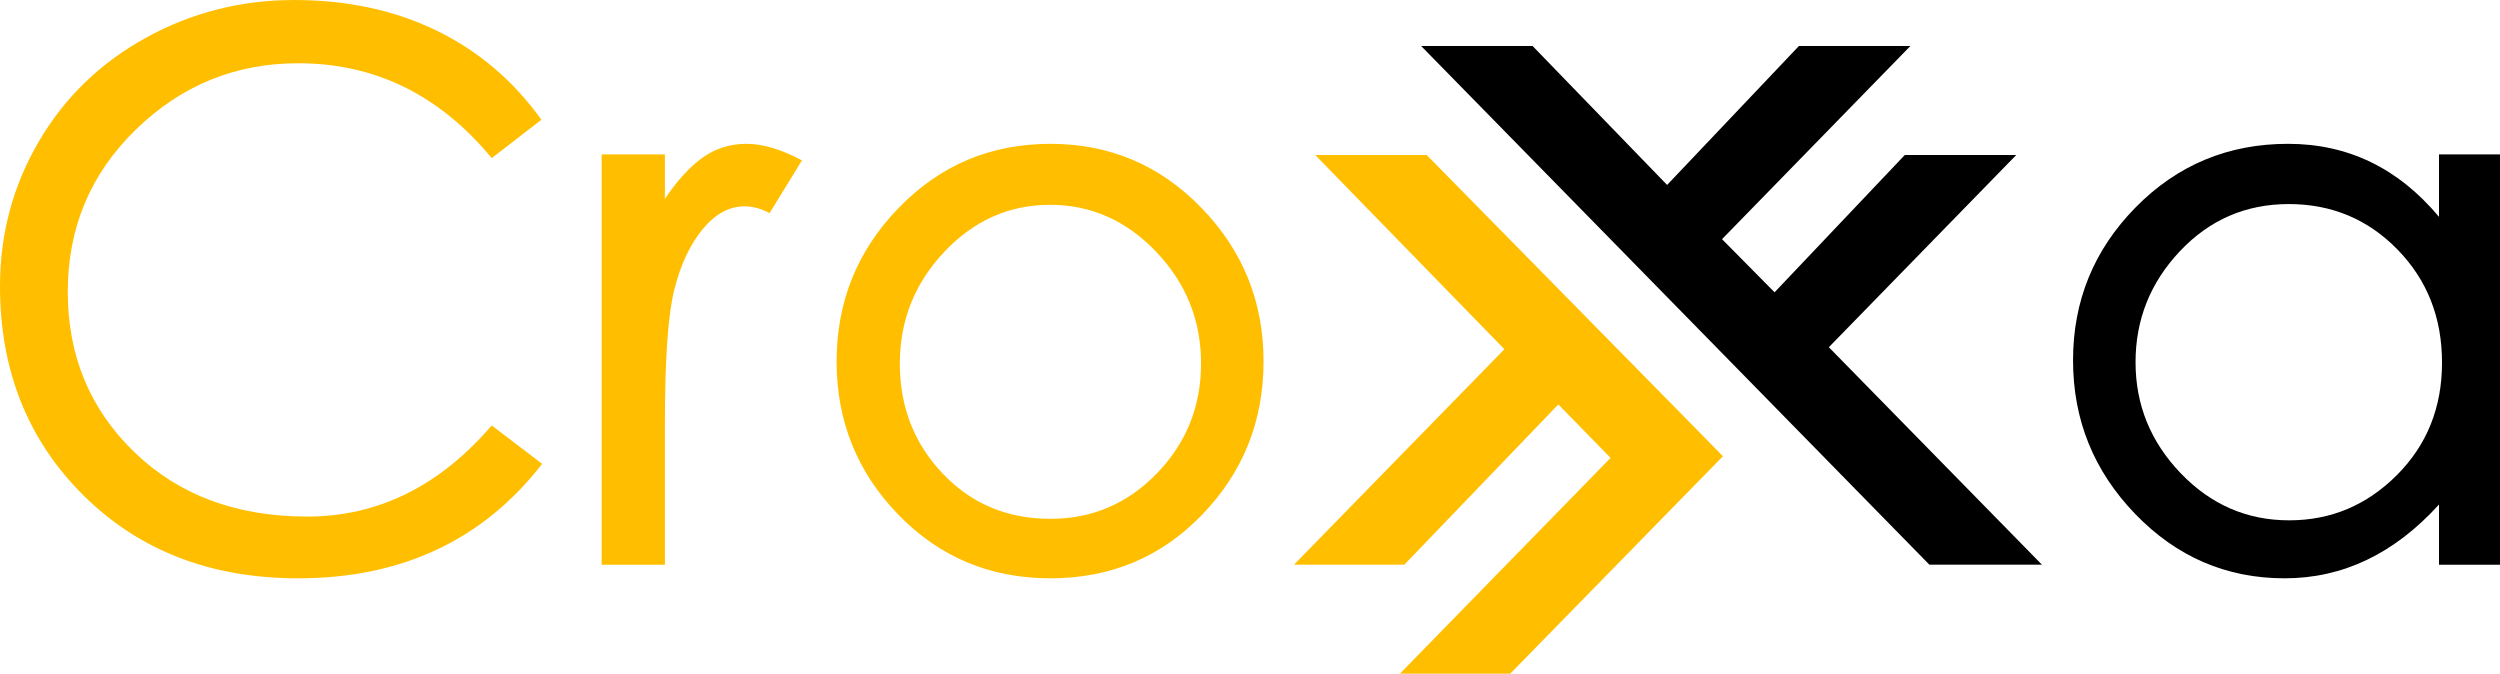
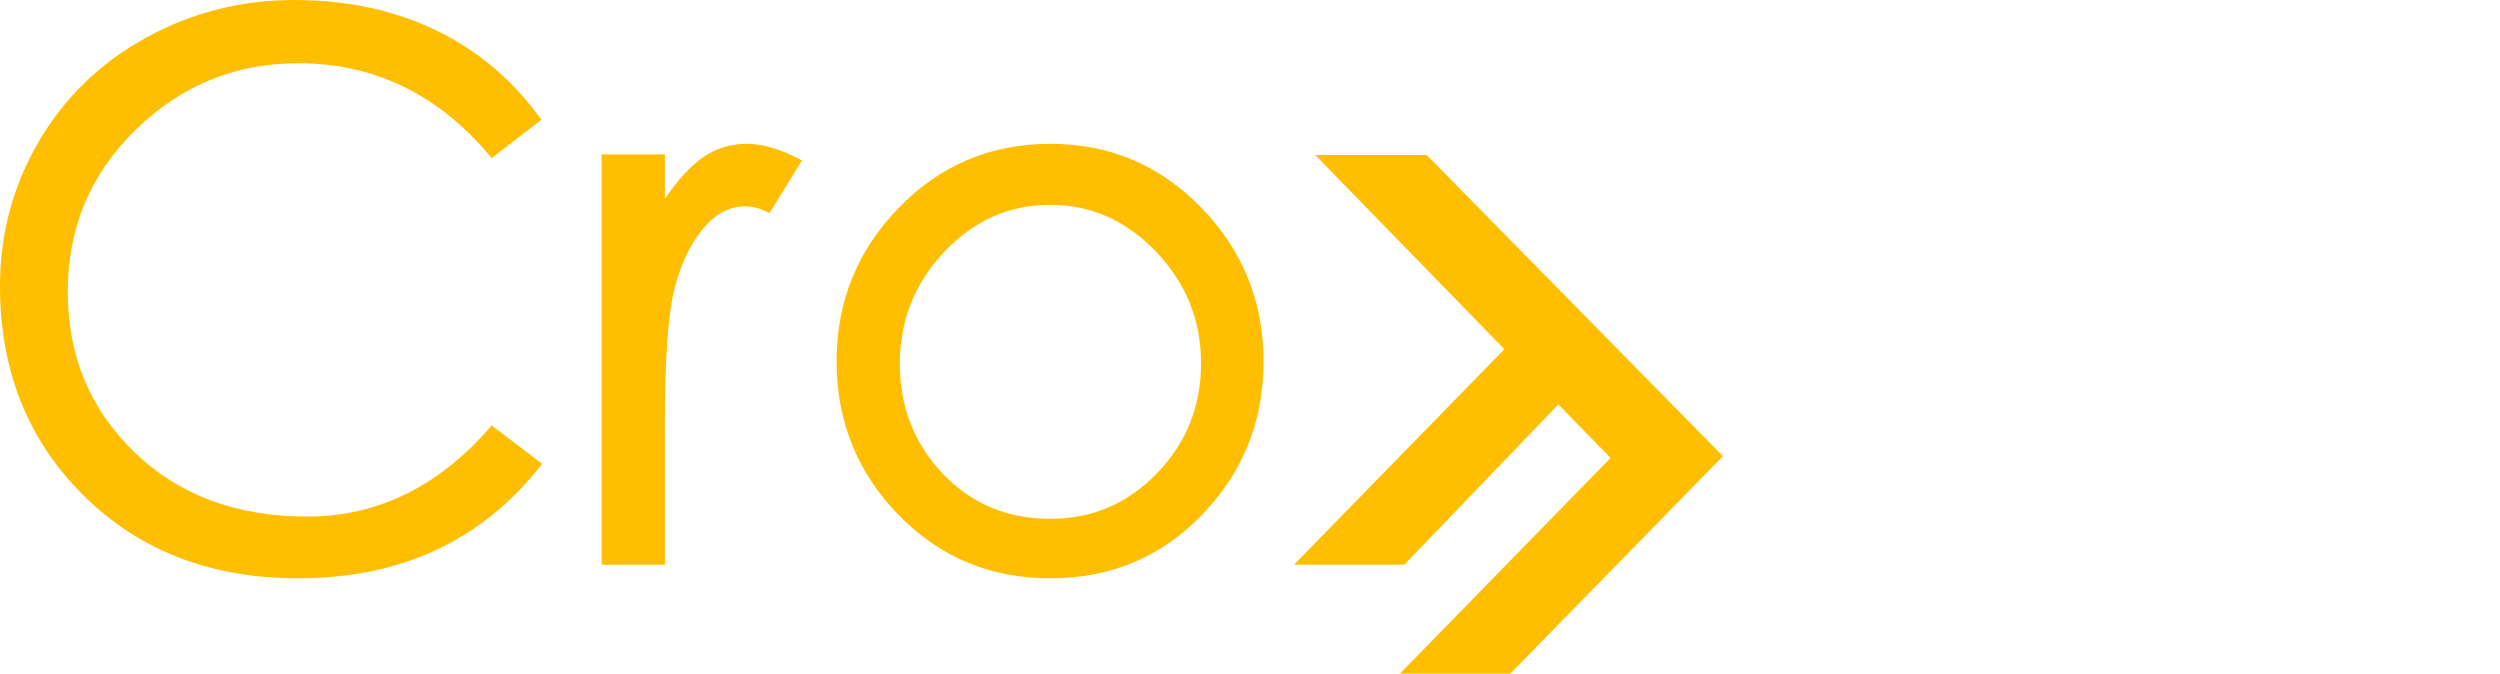
<svg xmlns="http://www.w3.org/2000/svg" width="100%" height="100%" viewBox="0 0 1992 537" version="1.1" xml:space="preserve" style="fill-rule:evenodd;clip-rule:evenodd;stroke-linejoin:round;stroke-miterlimit:2;">
-   <path d="M1992,450l-48.6,0l0,-48c-35.6,39.2 -76.6,58.8 -123,58.8c-46.4,-0 -86.1,-17.1 -119.1,-51.3c-33,-34.2 -49.5,-75 -49.5,-122.4c-0,-47.4 16.6,-88 49.8,-121.8c33.2,-33.8 73.7,-50.7 121.5,-50.7c47.8,0 87.9,19.4 120.3,58.2l0,-49.8l48.6,0l0,327Zm-365,-0.084l-89.697,0l-404.968,-413.284l88.809,0l107.213,110.731l105.04,-110.731l88.809,0l-150.087,153.934l41.849,42.336l103.798,-109.42l88.808,-0l-149.352,153.179l169.778,173.255Zm197,-35.316c33.2,0 61.8,-12 85.8,-36c24,-24 36,-53.9 36,-89.7c0,-35.8 -11.8,-65.8 -35.4,-90c-23.6,-24.2 -52.5,-36.3 -86.7,-36.3c-34.2,-0 -63.1,12.5 -86.7,37.5c-23.6,25 -35.4,54.5 -35.4,88.5c0,34 12,63.5 36,88.5c24,25 52.8,37.5 86.4,37.5Z" style="fill-rule:nonzero;" />
  <path d="M1119.01,449.916l-87.921,0l167.608,-171.655l-150.734,-154.779l88.809,-0l236.078,240.029l-169.472,173.255l-87.92,-0l167.848,-171.902l-41.619,-42.601l-122.677,127.653Zm-687.014,-80.316c-47.2,60.8 -112,91.2 -194.4,91.2c-69.6,-0 -126.6,-22 -171,-66c-44.4,-44 -66.6,-99.6 -66.6,-166.8c-0,-41.6 10.3,-80 30.9,-115.2c20.6,-35.2 49.1,-62.8 85.5,-82.8c36.4,-20 75.7,-30 117.9,-30c42.2,0 80,8.1 113.4,24.3c33.4,16.2 61.3,39.9 83.7,71.1l-39.6,30.6c-41.6,-50.4 -93,-75.6 -154.2,-75.6c-50,0 -93.1,17.6 -129.3,52.8c-36.2,35.2 -54.3,78.3 -54.3,129.3c-0,51 17.7,93.6 53.1,127.8c35.4,34.2 81.3,51.3 137.7,51.3c56.4,0 105.4,-24.2 147,-72.6l40.2,30.6Zm405,-255c47.2,0 87.3,17 120.3,51c33,34 49.5,74.8 49.5,122.4c-0,47.6 -16.3,88.3 -48.9,122.1c-32.6,33.8 -72.9,50.7 -120.9,50.7c-48,-0 -88.4,-16.9 -121.2,-50.7c-32.8,-33.8 -49.2,-74.5 -49.2,-122.1c-0,-47.6 16.5,-88.4 49.5,-122.4c33,-34 73.3,-51 120.9,-51Zm-198,13.2l-25.8,42c-6.8,-3.6 -13.4,-5.4 -19.8,-5.4c-12.4,0 -23.6,6.1 -33.6,18.3c-10,12.2 -17.5,28.2 -22.5,48c-5,19.8 -7.5,55.5 -7.5,107.1l-0,112.2l-50.4,0l-0,-327l50.4,0l-0,35.4c10,-14.8 20.1,-25.8 30.3,-33c10.2,-7.2 21.8,-10.8 34.8,-10.8c13,0 27.7,4.4 44.1,13.2Zm198,285.6c33.2,0 61.5,-12.1 84.9,-36.3c23.4,-24.2 35.1,-53.4 35.1,-87.6c-0,-34.2 -11.9,-63.8 -35.7,-88.8c-23.8,-25 -52,-37.5 -84.6,-37.5c-32.6,0 -60.7,12.5 -84.3,37.5c-23.6,25 -35.4,54.7 -35.4,89.1c-0,34.4 11.4,63.6 34.2,87.6c22.8,24 51.4,36 85.8,36Z" style="fill:#ffbf00;fill-rule:nonzero;" />
</svg>